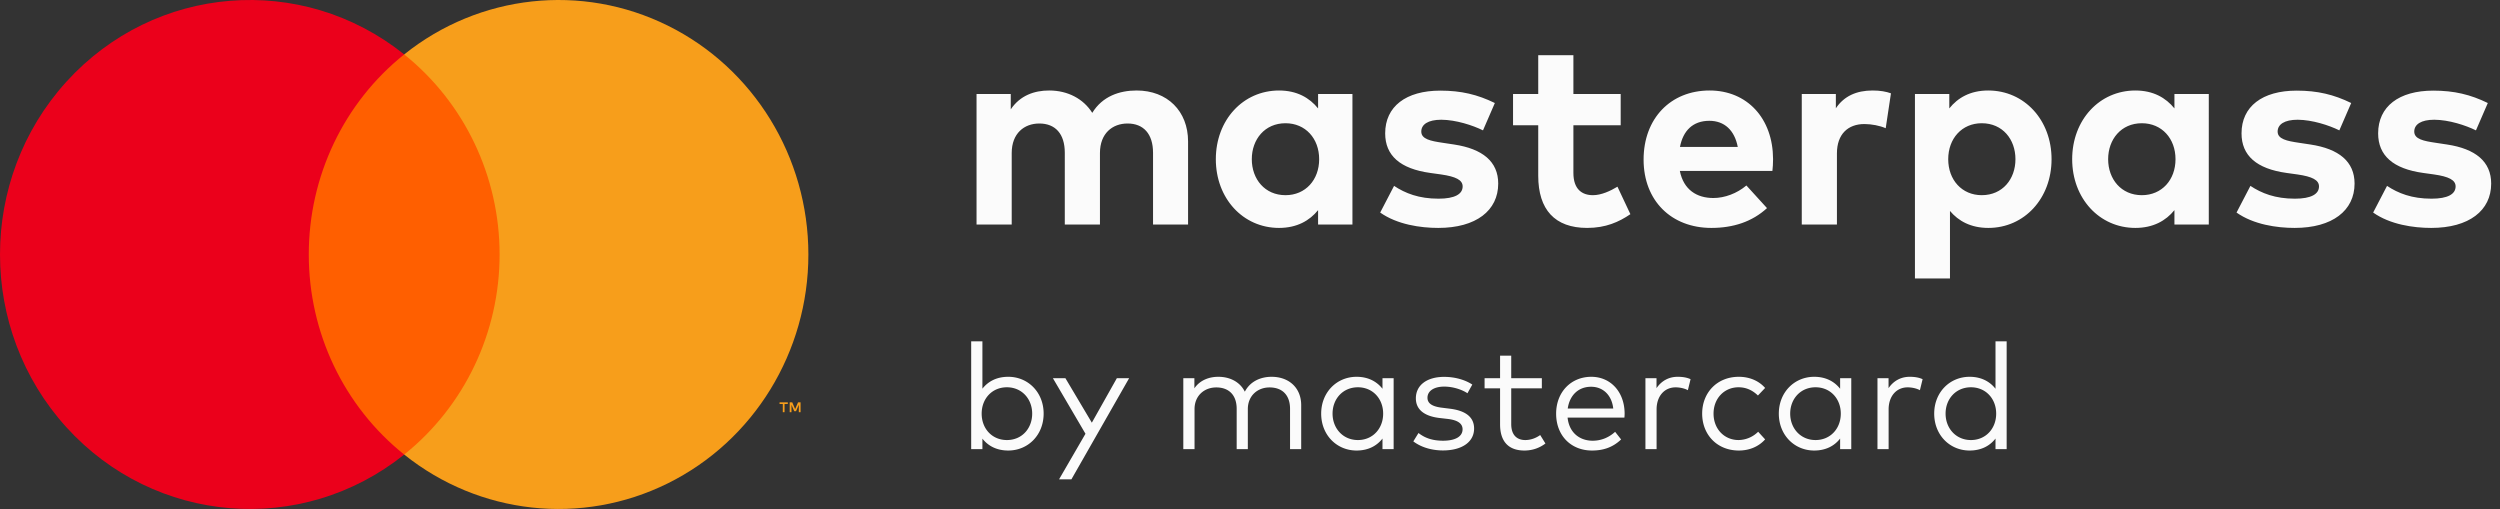
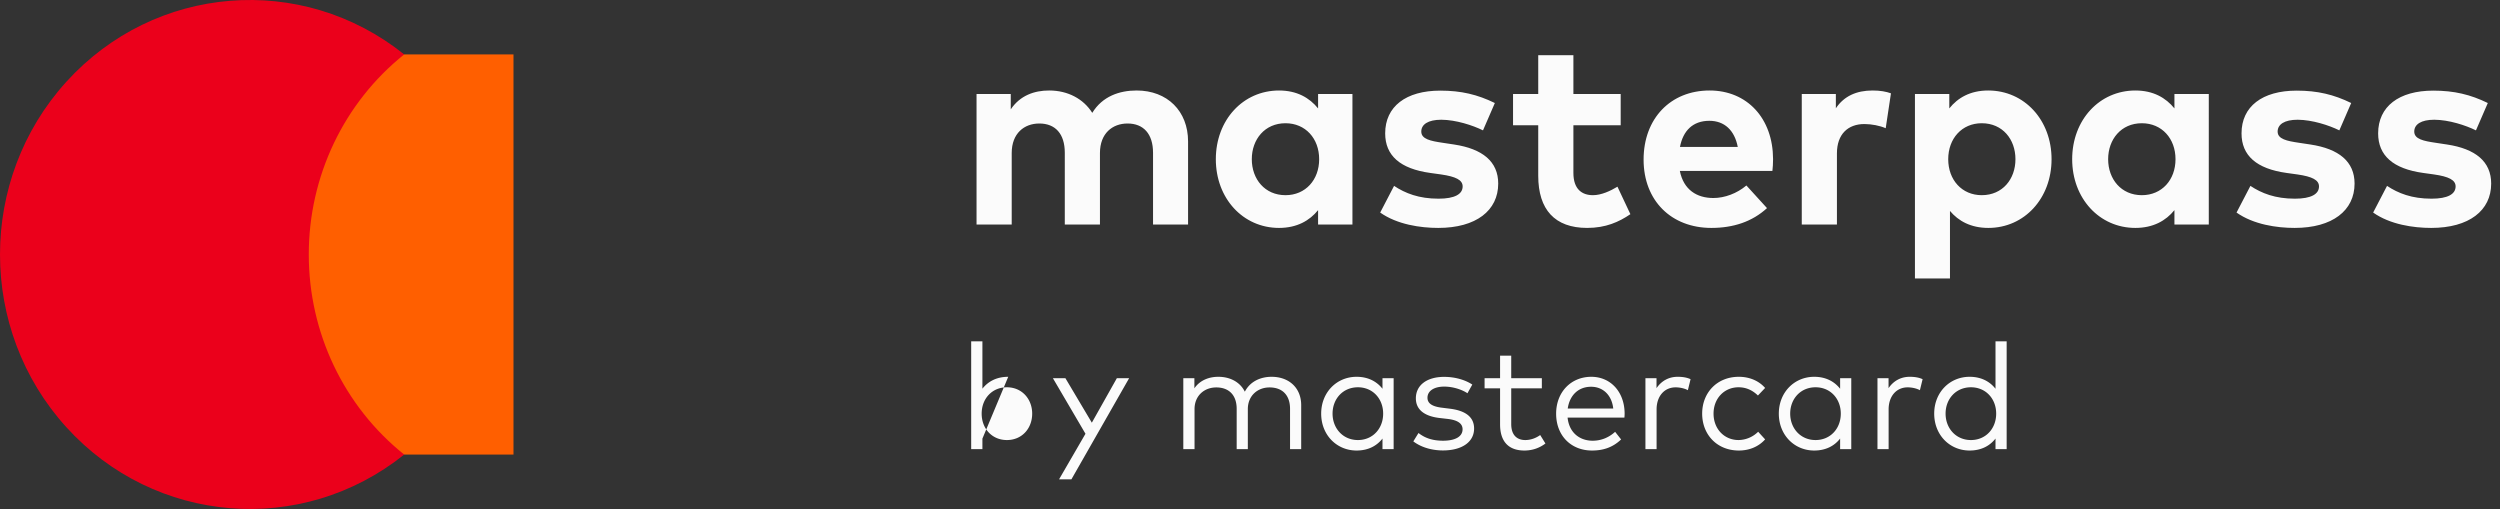
<svg xmlns="http://www.w3.org/2000/svg" width="167" height="34" viewBox="0 0 167 34">
  <rect x="0" y="0" width="167" height="34" fill="#333333" stroke="none" />
  <g fill-rule="nonzero" fill="none">
    <path fill="#FF5F00" d="M19.699 3.635h14.602v26.73H19.699z" />
    <path d="M20.627 17C20.622 11.784 22.972 6.855 27 3.635 20.158-1.844 10.332-1.046 4.428 5.467c-5.904 6.512-5.904 16.554 0 23.066 5.904 6.513 15.73 7.31 22.572 1.832-4.028-3.22-6.378-8.149-6.373-13.365z" fill="#EB001B" />
-     <path d="M54 17c0 6.508-3.647 12.446-9.394 15.29C38.86 35.135 32.023 34.387 27 30.365c4.025-3.223 6.374-8.15 6.374-13.365S31.024 6.858 27 3.635c5.023-4.022 11.86-4.77 17.606-1.925C50.353 4.554 54 10.492 54 17zM52.408 27.534v-.547h.217v-.112h-.552v.112h.217v.547h.118zm1.07 0v-.66h-.168l-.195.454-.194-.454h-.17v.66h.12v-.498l.182.43h.124l.183-.43v.498h.119z" fill="#F79E1B" />
    <g fill="#FBFBFB">
      <path d="M75.925 6.045c-1.143 0-2.286.387-2.961 1.494-.585-.927-1.62-1.494-2.88-1.494-.99 0-1.944.333-2.565 1.26V6.279h-2.286V15h2.349v-4.779c0-1.314.837-1.971 1.845-1.971 1.071 0 1.701.693 1.701 1.953V15h2.349v-4.779c0-1.314.837-1.971 1.845-1.971 1.062 0 1.701.693 1.701 1.953V15h2.34V9.447c0-2.025-1.386-3.402-3.438-3.402zM90.343 6.279h-2.295v.963c-.576-.711-1.413-1.197-2.61-1.197-2.403 0-4.221 1.971-4.221 4.59 0 2.619 1.818 4.59 4.221 4.59 1.197 0 2.043-.486 2.61-1.188V15h2.295V6.279zM85.87 8.232c1.341 0 2.25 1.026 2.25 2.403s-.909 2.403-2.25 2.403c-1.377 0-2.25-1.071-2.25-2.403s.873-2.403 2.25-2.403zM99.856 6.882c-1.161-.567-2.25-.828-3.645-.828-2.295 0-3.681 1.062-3.681 2.853 0 1.485.999 2.367 3.015 2.646l.711.099c1.008.144 1.449.378 1.449.801 0 .513-.522.819-1.611.819-1.314 0-2.223-.36-2.97-.855l-.927 1.782c1.134.801 2.691 1.026 3.879 1.026 2.529 0 4.005-1.161 4.005-2.961 0-1.476-1.053-2.322-2.943-2.61l-.774-.117c-.792-.117-1.422-.243-1.422-.747 0-.477.45-.792 1.341-.792.981.009 2.088.369 2.781.711l.792-1.827zM108.262 6.279h-3.159V3.687h-2.349v2.592h-1.683v2.088h1.683v3.375c0 2.259 1.107 3.483 3.267 3.483 1.242 0 2.124-.396 2.889-.918l-.864-1.836c-.477.288-1.08.567-1.638.567-.729 0-1.305-.396-1.305-1.485V8.367h3.159V6.279zM114.202 6.045c-2.61 0-4.41 1.872-4.41 4.617s1.854 4.563 4.527 4.563c1.467 0 2.727-.414 3.717-1.323l-1.377-1.512c-.63.531-1.449.837-2.205.837-1.107 0-1.989-.549-2.241-1.809h6.183c.027-.198.045-.522.045-.792-.009-2.718-1.728-4.581-4.239-4.581zm-.018 2.025c1.008 0 1.683.63 1.899 1.746h-3.861c.207-1.08.855-1.746 1.962-1.746zM125.092 6.045c-1.071 0-1.908.369-2.457 1.188v-.954h-2.277V15h2.349v-4.752c0-1.296.747-1.962 1.836-1.962.477 0 1.035.108 1.422.279l.351-2.331c-.324-.117-.72-.189-1.224-.189zM132.814 6.045c-1.197 0-2.034.486-2.601 1.197v-.963h-2.295V18.6h2.34v-4.509c.567.675 1.395 1.134 2.565 1.134 2.403 0 4.221-1.971 4.221-4.59 0-2.619-1.818-4.59-4.23-4.59zm-.432 2.187c1.386 0 2.25 1.071 2.25 2.403s-.864 2.403-2.25 2.403c-1.332 0-2.241-1.026-2.241-2.403s.909-2.403 2.241-2.403zM147.547 6.279h-2.295v.963c-.576-.711-1.413-1.197-2.61-1.197-2.403 0-4.221 1.971-4.221 4.59 0 2.619 1.818 4.59 4.221 4.59 1.197 0 2.043-.486 2.61-1.188V15h2.295V6.279zm-4.473 1.953c1.341 0 2.25 1.026 2.25 2.403s-.909 2.403-2.25 2.403c-1.377 0-2.25-1.071-2.25-2.403s.873-2.403 2.25-2.403zM157.06 6.882c-1.161-.567-2.25-.828-3.645-.828-2.295 0-3.681 1.062-3.681 2.853 0 1.485.999 2.367 3.015 2.646l.711.099c1.008.144 1.449.378 1.449.801 0 .513-.522.819-1.611.819-1.314 0-2.223-.36-2.97-.855l-.927 1.782c1.134.801 2.691 1.026 3.879 1.026 2.529 0 4.005-1.161 4.005-2.961 0-1.476-1.053-2.322-2.943-2.61l-.774-.117c-.792-.117-1.422-.243-1.422-.747 0-.477.45-.792 1.341-.792.981.009 2.088.369 2.781.711l.792-1.827zM166.186 6.882c-1.161-.567-2.25-.828-3.645-.828-2.295 0-3.681 1.062-3.681 2.853 0 1.485.999 2.367 3.015 2.646l.711.099c1.008.144 1.449.378 1.449.801 0 .513-.522.819-1.611.819-1.314 0-2.223-.36-2.97-.855l-.927 1.782c1.134.801 2.691 1.026 3.879 1.026 2.529 0 4.005-1.161 4.005-2.961 0-1.476-1.053-2.322-2.943-2.61l-.774-.117c-.792-.117-1.422-.243-1.422-.747 0-.477.45-.792 1.341-.792.981.009 2.088.369 2.781.711l.792-1.827z" />
    </g>
    <g fill="#FBFBFB">
-       <path d="M67.35 25.17c-.78 0-1.35.315-1.725.795V22.8h-.75V30h.75v-.7c.375.48.945.795 1.725.795 1.33 0 2.365-1.04 2.365-2.465 0-1.42-1.035-2.46-2.365-2.46zm-.09.7c1.005 0 1.69.785 1.69 1.76 0 .98-.675 1.765-1.69 1.765-.99 0-1.685-.76-1.685-1.765 0-1 .695-1.76 1.685-1.76zM75.425 25.265h-.82l-1.67 2.97-1.765-2.97h-.835l2.175 3.71-1.765 3.045h.825zM84.94 25.17c-.665 0-1.405.26-1.785.995-.305-.62-.95-.995-1.775-.995-.58 0-1.21.205-1.595.77v-.675h-.74V30h.75v-2.67c0-.9.655-1.45 1.45-1.45.865 0 1.365.53 1.365 1.43V30h.745v-2.67c0-.9.655-1.45 1.45-1.45.87 0 1.37.53 1.37 1.43V30h.745v-2.935c0-1.145-.805-1.895-1.98-1.895zM93.095 25.265h-.745v.705c-.375-.48-.95-.8-1.73-.8-1.33 0-2.365 1.04-2.365 2.46 0 1.425 1.035 2.465 2.365 2.465.78 0 1.355-.315 1.73-.8V30h.745v-4.735zm-2.385.605c.985 0 1.685.76 1.685 1.76 0 1.005-.7 1.765-1.685 1.765-1.005 0-1.695-.785-1.695-1.765 0-.975.68-1.76 1.695-1.76zM98.35 25.69c-.455-.305-1.135-.515-1.88-.515-1.135 0-1.89.54-1.89 1.435 0 .705.5 1.18 1.565 1.31l.565.065c.67.08.99.31.99.69 0 .5-.505.765-1.305.765-.8 0-1.28-.235-1.64-.515l-.345.56c.6.455 1.365.605 1.975.605 1.275 0 2.085-.565 2.085-1.465 0-.775-.585-1.19-1.59-1.32l-.56-.07c-.62-.075-.965-.27-.965-.665 0-.46.445-.745 1.12-.745.64 0 1.245.235 1.55.445l.325-.58zM102.995 25.265h-2.045V23.76h-.745v1.505H99.17v.675h1.035v2.405c0 1.19.605 1.75 1.625 1.75.58 0 1.05-.2 1.405-.47l-.35-.565c-.275.2-.63.335-.995.335-.55 0-.94-.325-.94-1.065v-2.39h2.045v-.675zM106.3 25.17c-1.35 0-2.35 1.015-2.35 2.465 0 1.465.995 2.46 2.395 2.46.695 0 1.355-.175 1.945-.74l-.4-.51c-.405.37-.915.595-1.5.595-.855 0-1.57-.525-1.675-1.545h3.795c.01-.085.015-.185.015-.28-.01-1.44-.94-2.445-2.225-2.445zm-.015.665c.805 0 1.385.57 1.48 1.455h-3.04c.12-.855.685-1.455 1.56-1.455zM112.06 25.17c-.58 0-1.08.275-1.405.76v-.665h-.74V30h.745v-2.65c0-.895.53-1.475 1.27-1.475.275 0 .59.065.82.19l.18-.735c-.25-.115-.53-.16-.87-.16zM116.155 25.17c-1.455 0-2.45 1.06-2.45 2.46 0 1.405.995 2.465 2.45 2.465.7 0 1.325-.26 1.755-.745l-.465-.51a1.895 1.895 0 0 1-1.31.555c-.95 0-1.67-.74-1.67-1.765 0-1.02.72-1.76 1.67-1.76.515 0 .94.205 1.295.55l.48-.505c-.425-.485-1.055-.745-1.755-.745zM123.665 25.265h-.745v.705c-.375-.48-.95-.8-1.73-.8-1.33 0-2.365 1.04-2.365 2.46 0 1.425 1.035 2.465 2.365 2.465.78 0 1.355-.315 1.73-.8V30h.745v-4.735zm-2.385.605c.985 0 1.685.76 1.685 1.76 0 1.005-.7 1.765-1.685 1.765-1.005 0-1.695-.785-1.695-1.765 0-.975.68-1.76 1.695-1.76zM127.56 25.17c-.58 0-1.08.275-1.405.76v-.665h-.74V30h.745v-2.65c0-.895.53-1.475 1.27-1.475.275 0 .59.065.82.19l.18-.735c-.25-.115-.53-.16-.87-.16zM131.57 25.17c-1.33 0-2.365 1.04-2.365 2.46 0 1.425 1.035 2.465 2.365 2.465.78 0 1.355-.315 1.73-.8V30h.745v-7.2h-.745v3.17c-.375-.48-.95-.8-1.73-.8zm.09.7c.985 0 1.685.76 1.685 1.76 0 1.005-.7 1.765-1.685 1.765-1.005 0-1.695-.785-1.695-1.765 0-.975.68-1.76 1.695-1.76z" />
+       <path d="M67.35 25.17c-.78 0-1.35.315-1.725.795V22.8h-.75V30h.75v-.7zm-.09.7c1.005 0 1.69.785 1.69 1.76 0 .98-.675 1.765-1.69 1.765-.99 0-1.685-.76-1.685-1.765 0-1 .695-1.76 1.685-1.76zM75.425 25.265h-.82l-1.67 2.97-1.765-2.97h-.835l2.175 3.71-1.765 3.045h.825zM84.94 25.17c-.665 0-1.405.26-1.785.995-.305-.62-.95-.995-1.775-.995-.58 0-1.21.205-1.595.77v-.675h-.74V30h.75v-2.67c0-.9.655-1.45 1.45-1.45.865 0 1.365.53 1.365 1.43V30h.745v-2.67c0-.9.655-1.45 1.45-1.45.87 0 1.37.53 1.37 1.43V30h.745v-2.935c0-1.145-.805-1.895-1.98-1.895zM93.095 25.265h-.745v.705c-.375-.48-.95-.8-1.73-.8-1.33 0-2.365 1.04-2.365 2.46 0 1.425 1.035 2.465 2.365 2.465.78 0 1.355-.315 1.73-.8V30h.745v-4.735zm-2.385.605c.985 0 1.685.76 1.685 1.76 0 1.005-.7 1.765-1.685 1.765-1.005 0-1.695-.785-1.695-1.765 0-.975.68-1.76 1.695-1.76zM98.35 25.69c-.455-.305-1.135-.515-1.88-.515-1.135 0-1.89.54-1.89 1.435 0 .705.5 1.18 1.565 1.31l.565.065c.67.08.99.31.99.69 0 .5-.505.765-1.305.765-.8 0-1.28-.235-1.64-.515l-.345.56c.6.455 1.365.605 1.975.605 1.275 0 2.085-.565 2.085-1.465 0-.775-.585-1.19-1.59-1.32l-.56-.07c-.62-.075-.965-.27-.965-.665 0-.46.445-.745 1.12-.745.64 0 1.245.235 1.55.445l.325-.58zM102.995 25.265h-2.045V23.76h-.745v1.505H99.17v.675h1.035v2.405c0 1.19.605 1.75 1.625 1.75.58 0 1.05-.2 1.405-.47l-.35-.565c-.275.2-.63.335-.995.335-.55 0-.94-.325-.94-1.065v-2.39h2.045v-.675zM106.3 25.17c-1.35 0-2.35 1.015-2.35 2.465 0 1.465.995 2.46 2.395 2.46.695 0 1.355-.175 1.945-.74l-.4-.51c-.405.37-.915.595-1.5.595-.855 0-1.57-.525-1.675-1.545h3.795c.01-.085.015-.185.015-.28-.01-1.44-.94-2.445-2.225-2.445zm-.015.665c.805 0 1.385.57 1.48 1.455h-3.04c.12-.855.685-1.455 1.56-1.455zM112.06 25.17c-.58 0-1.08.275-1.405.76v-.665h-.74V30h.745v-2.65c0-.895.53-1.475 1.27-1.475.275 0 .59.065.82.19l.18-.735c-.25-.115-.53-.16-.87-.16zM116.155 25.17c-1.455 0-2.45 1.06-2.45 2.46 0 1.405.995 2.465 2.45 2.465.7 0 1.325-.26 1.755-.745l-.465-.51a1.895 1.895 0 0 1-1.31.555c-.95 0-1.67-.74-1.67-1.765 0-1.02.72-1.76 1.67-1.76.515 0 .94.205 1.295.55l.48-.505c-.425-.485-1.055-.745-1.755-.745zM123.665 25.265h-.745v.705c-.375-.48-.95-.8-1.73-.8-1.33 0-2.365 1.04-2.365 2.46 0 1.425 1.035 2.465 2.365 2.465.78 0 1.355-.315 1.73-.8V30h.745v-4.735zm-2.385.605c.985 0 1.685.76 1.685 1.76 0 1.005-.7 1.765-1.685 1.765-1.005 0-1.695-.785-1.695-1.765 0-.975.68-1.76 1.695-1.76zM127.56 25.17c-.58 0-1.08.275-1.405.76v-.665h-.74V30h.745v-2.65c0-.895.53-1.475 1.27-1.475.275 0 .59.065.82.19l.18-.735c-.25-.115-.53-.16-.87-.16zM131.57 25.17c-1.33 0-2.365 1.04-2.365 2.46 0 1.425 1.035 2.465 2.365 2.465.78 0 1.355-.315 1.73-.8V30h.745v-7.2h-.745v3.17c-.375-.48-.95-.8-1.73-.8zm.09.7c.985 0 1.685.76 1.685 1.76 0 1.005-.7 1.765-1.685 1.765-1.005 0-1.695-.785-1.695-1.765 0-.975.68-1.76 1.695-1.76z" />
    </g>
  </g>
</svg>